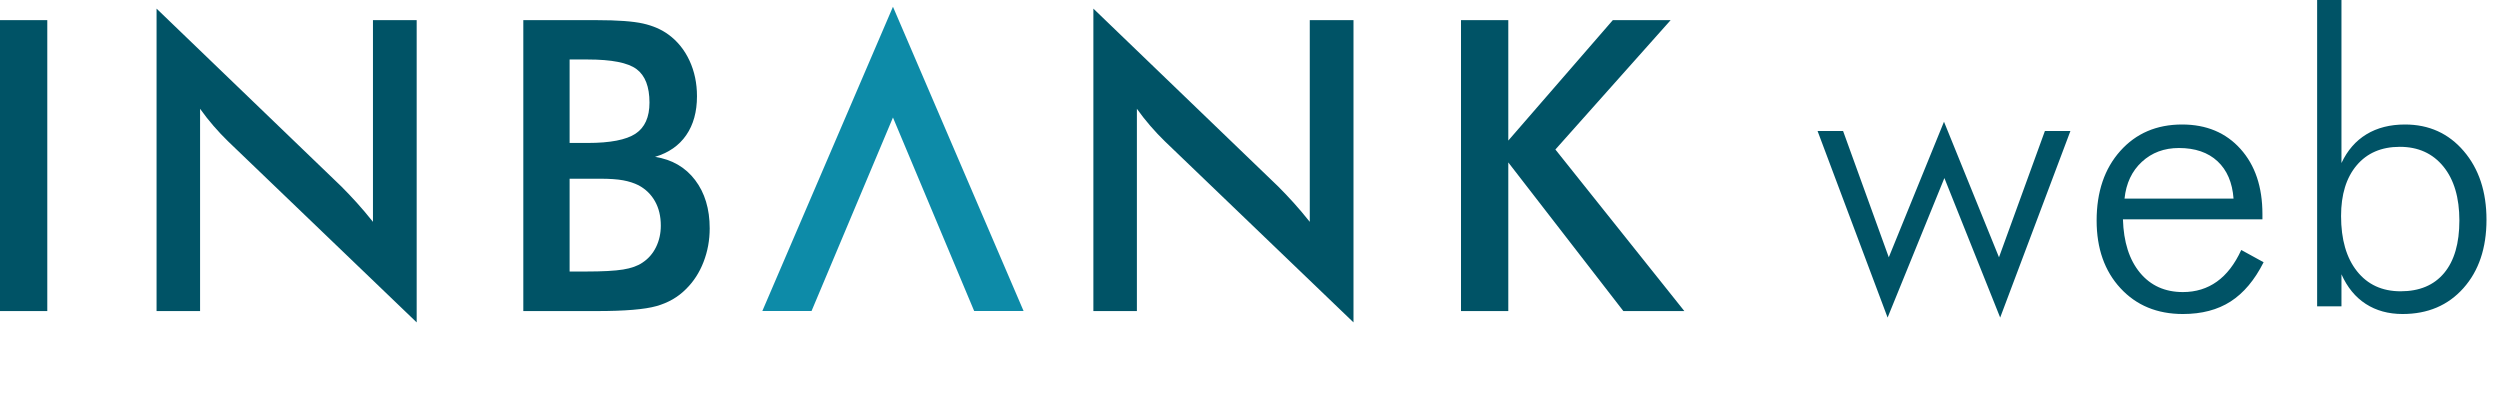
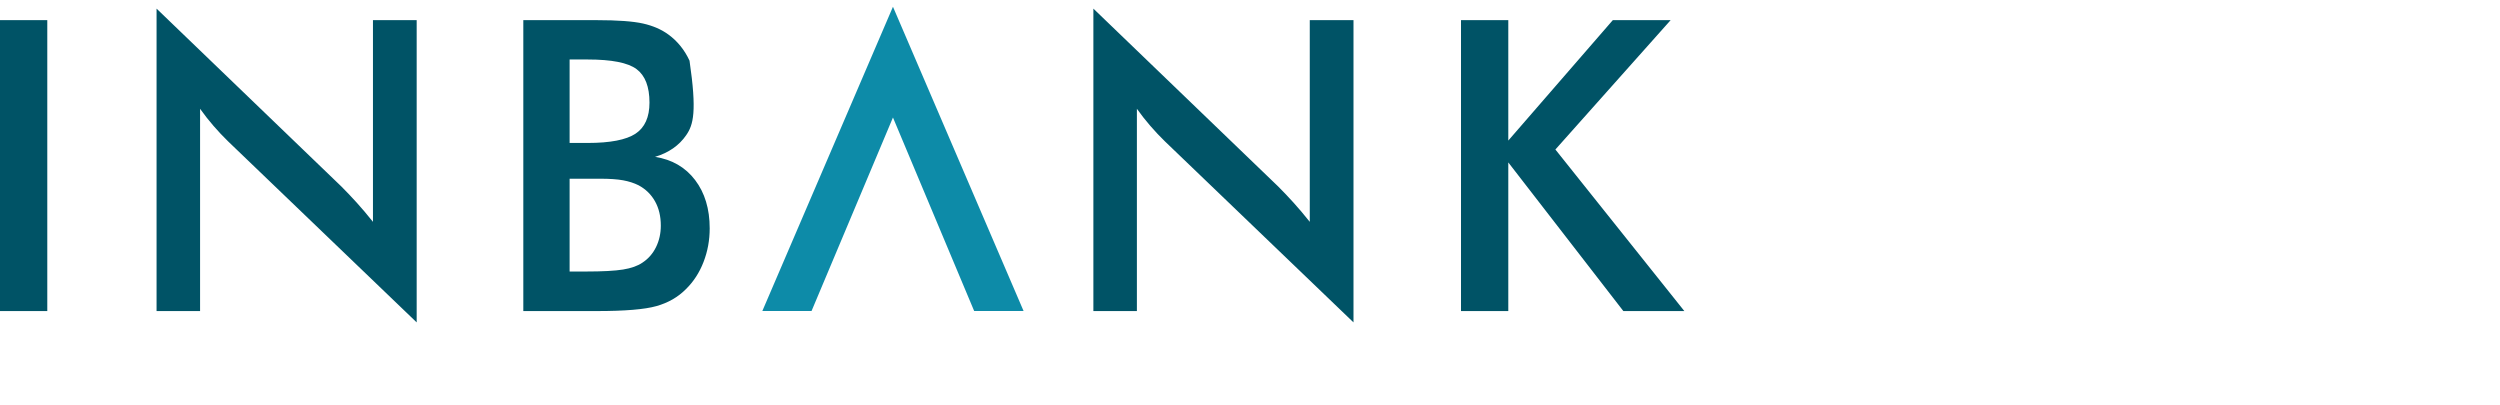
<svg xmlns="http://www.w3.org/2000/svg" width="370px" height="60px" viewBox="0 0 370 60" version="1.1">
  <title>logo/primary/inbank-web</title>
  <g id="logo/primary/inbank-web" stroke="none" stroke-width="1" fill="none" fill-rule="evenodd">
    <g id="logo/inbank-symbol" transform="translate(0, 1)">
      <polygon id="Fill-16" fill="#0D8BA8" points="132.158 7.10542736e-15 151.489 45.026 144.176 45.026 132.158 16.39 120.11 45.026 112.827 45.026" />
-       <path d="M230.198,21.127 L247.255,1.982 L238.697,1.982 L223.228,19.804 L223.228,1.982 L216.228,1.982 L216.228,45.037 L223.228,45.037 L223.228,23.039 L240.257,45.037 L249.284,45.037 L230.198,21.127 Z M193.846,31.832 C193.003,30.773 192.2,29.823 191.434,28.98 C190.671,28.137 189.915,27.342 189.17,26.598 L161.82,0.276 L161.82,45.037 L168.26,45.037 L168.26,15.099 C168.888,15.981 169.55,16.824 170.246,17.628 C170.94,18.432 171.662,19.196 172.407,19.921 L200.317,46.714 L200.317,1.982 L193.846,1.982 L193.846,31.832 Z M97.8,32.391 C97.8,31.019 97.516,29.823 96.947,28.803 C96.378,27.783 95.565,26.99 94.507,26.421 C93.84,26.088 93.081,25.843 92.228,25.686 C91.375,25.529 90.242,25.45 88.83,25.45 L86.712,25.45 L84.302,25.45 L84.302,39.185 L86.712,39.185 C89.164,39.185 90.997,39.087 92.213,38.89 C93.428,38.694 94.389,38.352 95.095,37.861 C95.957,37.293 96.624,36.528 97.095,35.568 C97.565,34.606 97.8,33.548 97.8,32.391 L97.8,32.391 Z M84.302,20.157 L86.978,20.157 C90.311,20.157 92.668,19.701 94.051,18.789 C95.433,17.878 96.123,16.344 96.123,14.187 C96.123,11.834 95.486,10.183 94.212,9.232 C92.938,8.28 90.527,7.805 86.978,7.805 L84.302,7.805 L84.302,20.157 Z M102.874,25.642 C104.314,27.534 105.035,29.92 105.035,32.803 C105.035,34.548 104.731,36.205 104.123,37.773 C103.516,39.342 102.653,40.675 101.535,41.773 C100.359,42.968 98.898,43.811 97.153,44.302 C95.409,44.793 92.477,45.037 88.36,45.037 L77.45,45.037 L77.45,1.982 L88.302,1.982 C91.399,1.982 93.688,2.149 95.169,2.482 C96.649,2.815 97.908,3.364 98.947,4.129 C100.281,5.109 101.315,6.393 102.05,7.981 C102.785,9.569 103.153,11.324 103.153,13.245 C103.153,15.54 102.624,17.457 101.565,18.995 C100.506,20.535 98.966,21.608 96.947,22.215 C99.457,22.608 101.432,23.75 102.874,25.642 L102.874,25.642 Z M55.198,31.832 C54.354,30.773 53.551,29.823 52.785,28.98 C52.021,28.137 51.266,27.342 50.521,26.598 L23.171,0.276 L23.171,45.037 L29.611,45.037 L29.611,15.099 C30.239,15.981 30.9,16.824 31.597,17.628 C32.292,18.432 33.013,19.196 33.758,19.921 L61.668,46.714 L61.668,1.982 L55.198,1.982 L55.198,31.832 Z M0,45.037 L6.999,45.037 L6.999,1.982 L0,1.982 L0,45.037 Z" id="Fill-17" fill="#005366" />
+       <path d="M230.198,21.127 L247.255,1.982 L238.697,1.982 L223.228,19.804 L223.228,1.982 L216.228,1.982 L216.228,45.037 L223.228,45.037 L223.228,23.039 L240.257,45.037 L249.284,45.037 L230.198,21.127 Z M193.846,31.832 C193.003,30.773 192.2,29.823 191.434,28.98 C190.671,28.137 189.915,27.342 189.17,26.598 L161.82,0.276 L161.82,45.037 L168.26,45.037 L168.26,15.099 C168.888,15.981 169.55,16.824 170.246,17.628 C170.94,18.432 171.662,19.196 172.407,19.921 L200.317,46.714 L200.317,1.982 L193.846,1.982 L193.846,31.832 Z M97.8,32.391 C97.8,31.019 97.516,29.823 96.947,28.803 C96.378,27.783 95.565,26.99 94.507,26.421 C93.84,26.088 93.081,25.843 92.228,25.686 C91.375,25.529 90.242,25.45 88.83,25.45 L86.712,25.45 L84.302,25.45 L84.302,39.185 L86.712,39.185 C89.164,39.185 90.997,39.087 92.213,38.89 C93.428,38.694 94.389,38.352 95.095,37.861 C95.957,37.293 96.624,36.528 97.095,35.568 C97.565,34.606 97.8,33.548 97.8,32.391 L97.8,32.391 Z M84.302,20.157 L86.978,20.157 C90.311,20.157 92.668,19.701 94.051,18.789 C95.433,17.878 96.123,16.344 96.123,14.187 C96.123,11.834 95.486,10.183 94.212,9.232 C92.938,8.28 90.527,7.805 86.978,7.805 L84.302,7.805 L84.302,20.157 Z M102.874,25.642 C104.314,27.534 105.035,29.92 105.035,32.803 C105.035,34.548 104.731,36.205 104.123,37.773 C103.516,39.342 102.653,40.675 101.535,41.773 C100.359,42.968 98.898,43.811 97.153,44.302 C95.409,44.793 92.477,45.037 88.36,45.037 L77.45,45.037 L77.45,1.982 L88.302,1.982 C91.399,1.982 93.688,2.149 95.169,2.482 C96.649,2.815 97.908,3.364 98.947,4.129 C100.281,5.109 101.315,6.393 102.05,7.981 C103.153,15.54 102.624,17.457 101.565,18.995 C100.506,20.535 98.966,21.608 96.947,22.215 C99.457,22.608 101.432,23.75 102.874,25.642 L102.874,25.642 Z M55.198,31.832 C54.354,30.773 53.551,29.823 52.785,28.98 C52.021,28.137 51.266,27.342 50.521,26.598 L23.171,0.276 L23.171,45.037 L29.611,45.037 L29.611,15.099 C30.239,15.981 30.9,16.824 31.597,17.628 C32.292,18.432 33.013,19.196 33.758,19.921 L61.668,46.714 L61.668,1.982 L55.198,1.982 L55.198,31.832 Z M0,45.037 L6.999,45.037 L6.999,1.982 L0,1.982 L0,45.037 Z" id="Fill-17" fill="#005366" />
    </g>
-     <path d="M287.711,18.015 L295.851,38.08 L302.644,19.39 L306.421,19.39 L296.026,47 L287.769,26.351 L279.365,47 L269,19.39 L272.777,19.39 L279.541,38.08 L287.711,18.015 Z M322.951,18.426 C326.543,18.426 329.422,19.63 331.589,22.038 C333.756,24.446 334.839,27.658 334.839,31.674 L334.839,32.464 L314.195,32.464 C314.293,35.818 315.133,38.45 316.714,40.361 C318.295,42.272 320.413,43.226 323.068,43.226 C324.981,43.226 326.66,42.711 328.104,41.677 C329.549,40.644 330.75,39.084 331.706,36.997 L335.015,38.811 C333.688,41.444 332.062,43.378 330.139,44.616 C328.216,45.854 325.86,46.474 323.068,46.474 C319.261,46.474 316.182,45.201 313.83,42.656 C311.477,40.112 310.301,36.773 310.301,32.639 C310.301,28.389 311.467,24.958 313.8,22.345 C316.133,19.732 319.183,18.426 322.951,18.426 Z M346.536,2.84217094e-14 L346.536,24.129 C347.415,22.257 348.649,20.838 350.241,19.873 C351.831,18.909 353.729,18.426 355.936,18.426 C359.489,18.426 362.388,19.737 364.633,22.36 C366.877,24.982 368,28.37 368,32.522 C368,36.715 366.862,40.088 364.589,42.642 C362.314,45.197 359.313,46.473 355.584,46.473 C353.495,46.473 351.68,45.976 350.139,44.982 C348.596,43.988 347.396,42.526 346.536,40.595 L346.536,45.333 L342.935,45.333 L342.935,2.84217094e-14 L346.536,2.84217094e-14 Z M355.175,21.73 C352.461,21.73 350.333,22.643 348.791,24.465 C347.249,26.288 346.478,28.789 346.478,31.967 C346.478,35.438 347.264,38.163 348.835,40.141 C350.406,42.12 352.559,43.111 355.292,43.111 C358.084,43.111 360.23,42.208 361.734,40.405 C363.236,38.601 363.988,36.013 363.988,32.639 C363.988,29.247 363.198,26.581 361.617,24.64 C360.035,22.701 357.888,21.73 355.175,21.73 Z M322.482,21.906 C320.296,21.906 318.466,22.588 316.992,23.954 C315.518,25.318 314.664,27.131 314.43,29.393 L330.564,29.393 C330.389,27.015 329.598,25.172 328.193,23.865 C326.787,22.559 324.884,21.906 322.482,21.906 Z" id="web" fill="#005366" />
  </g>
</svg>